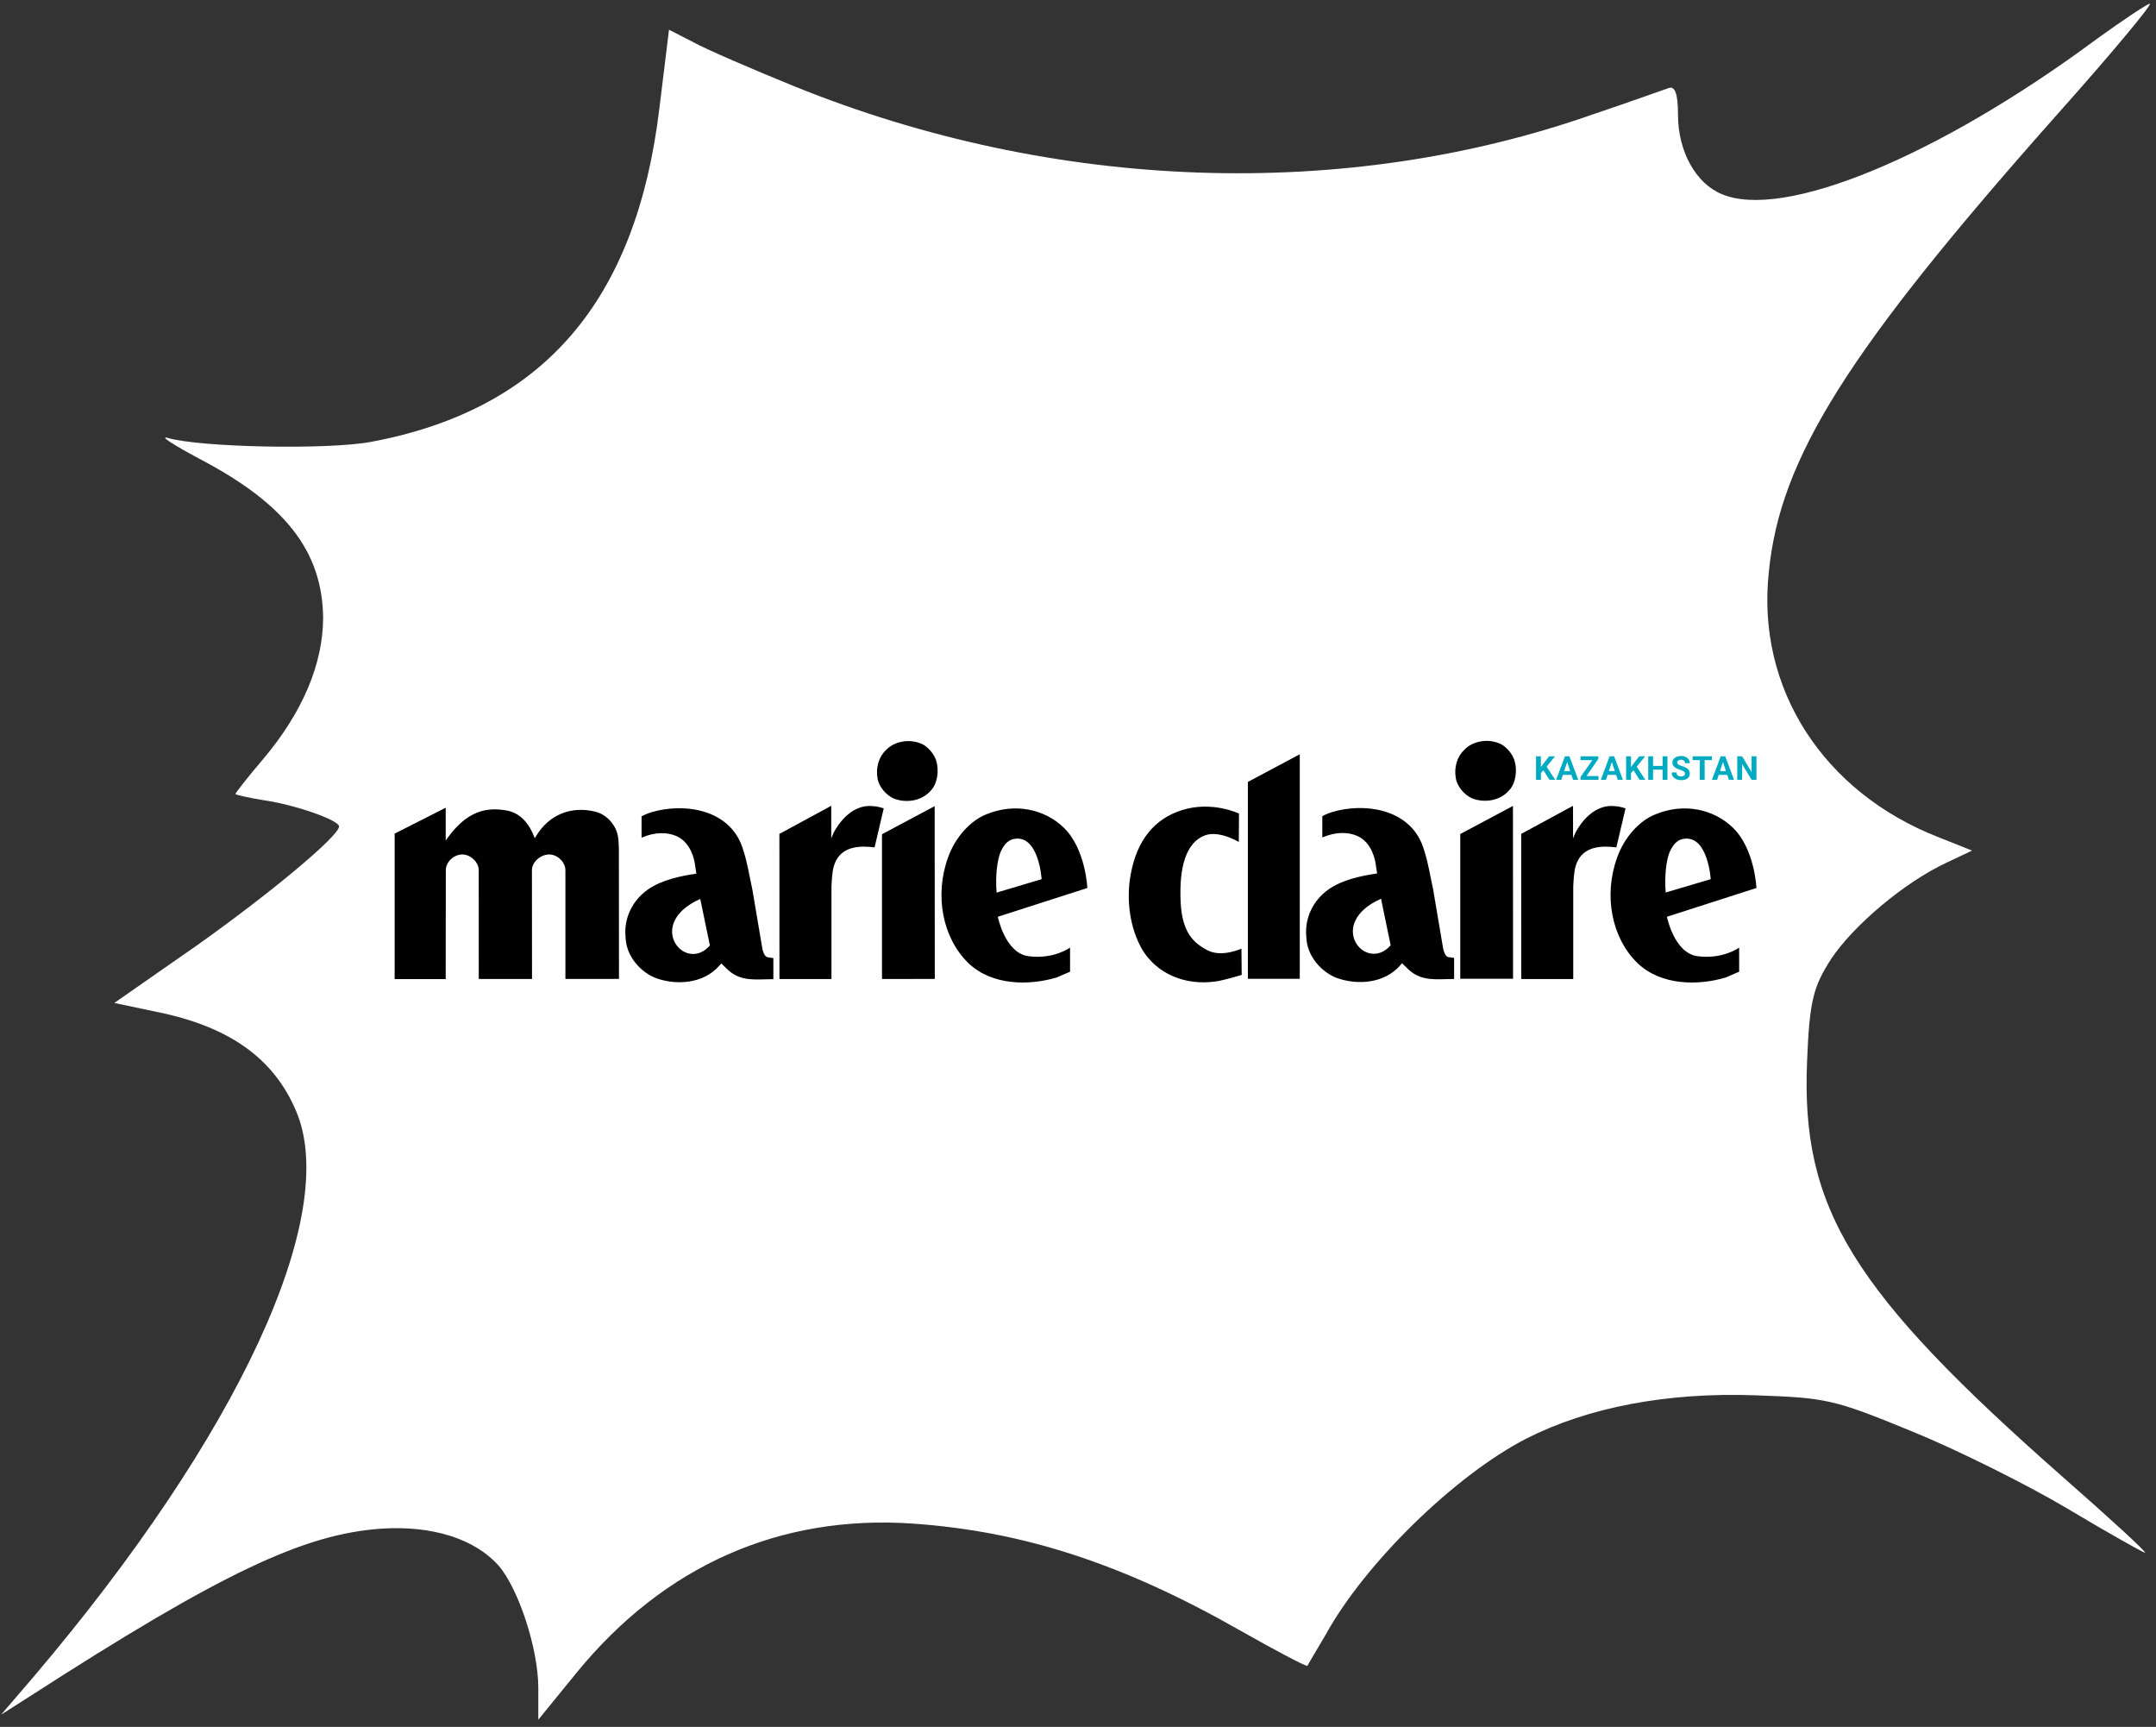
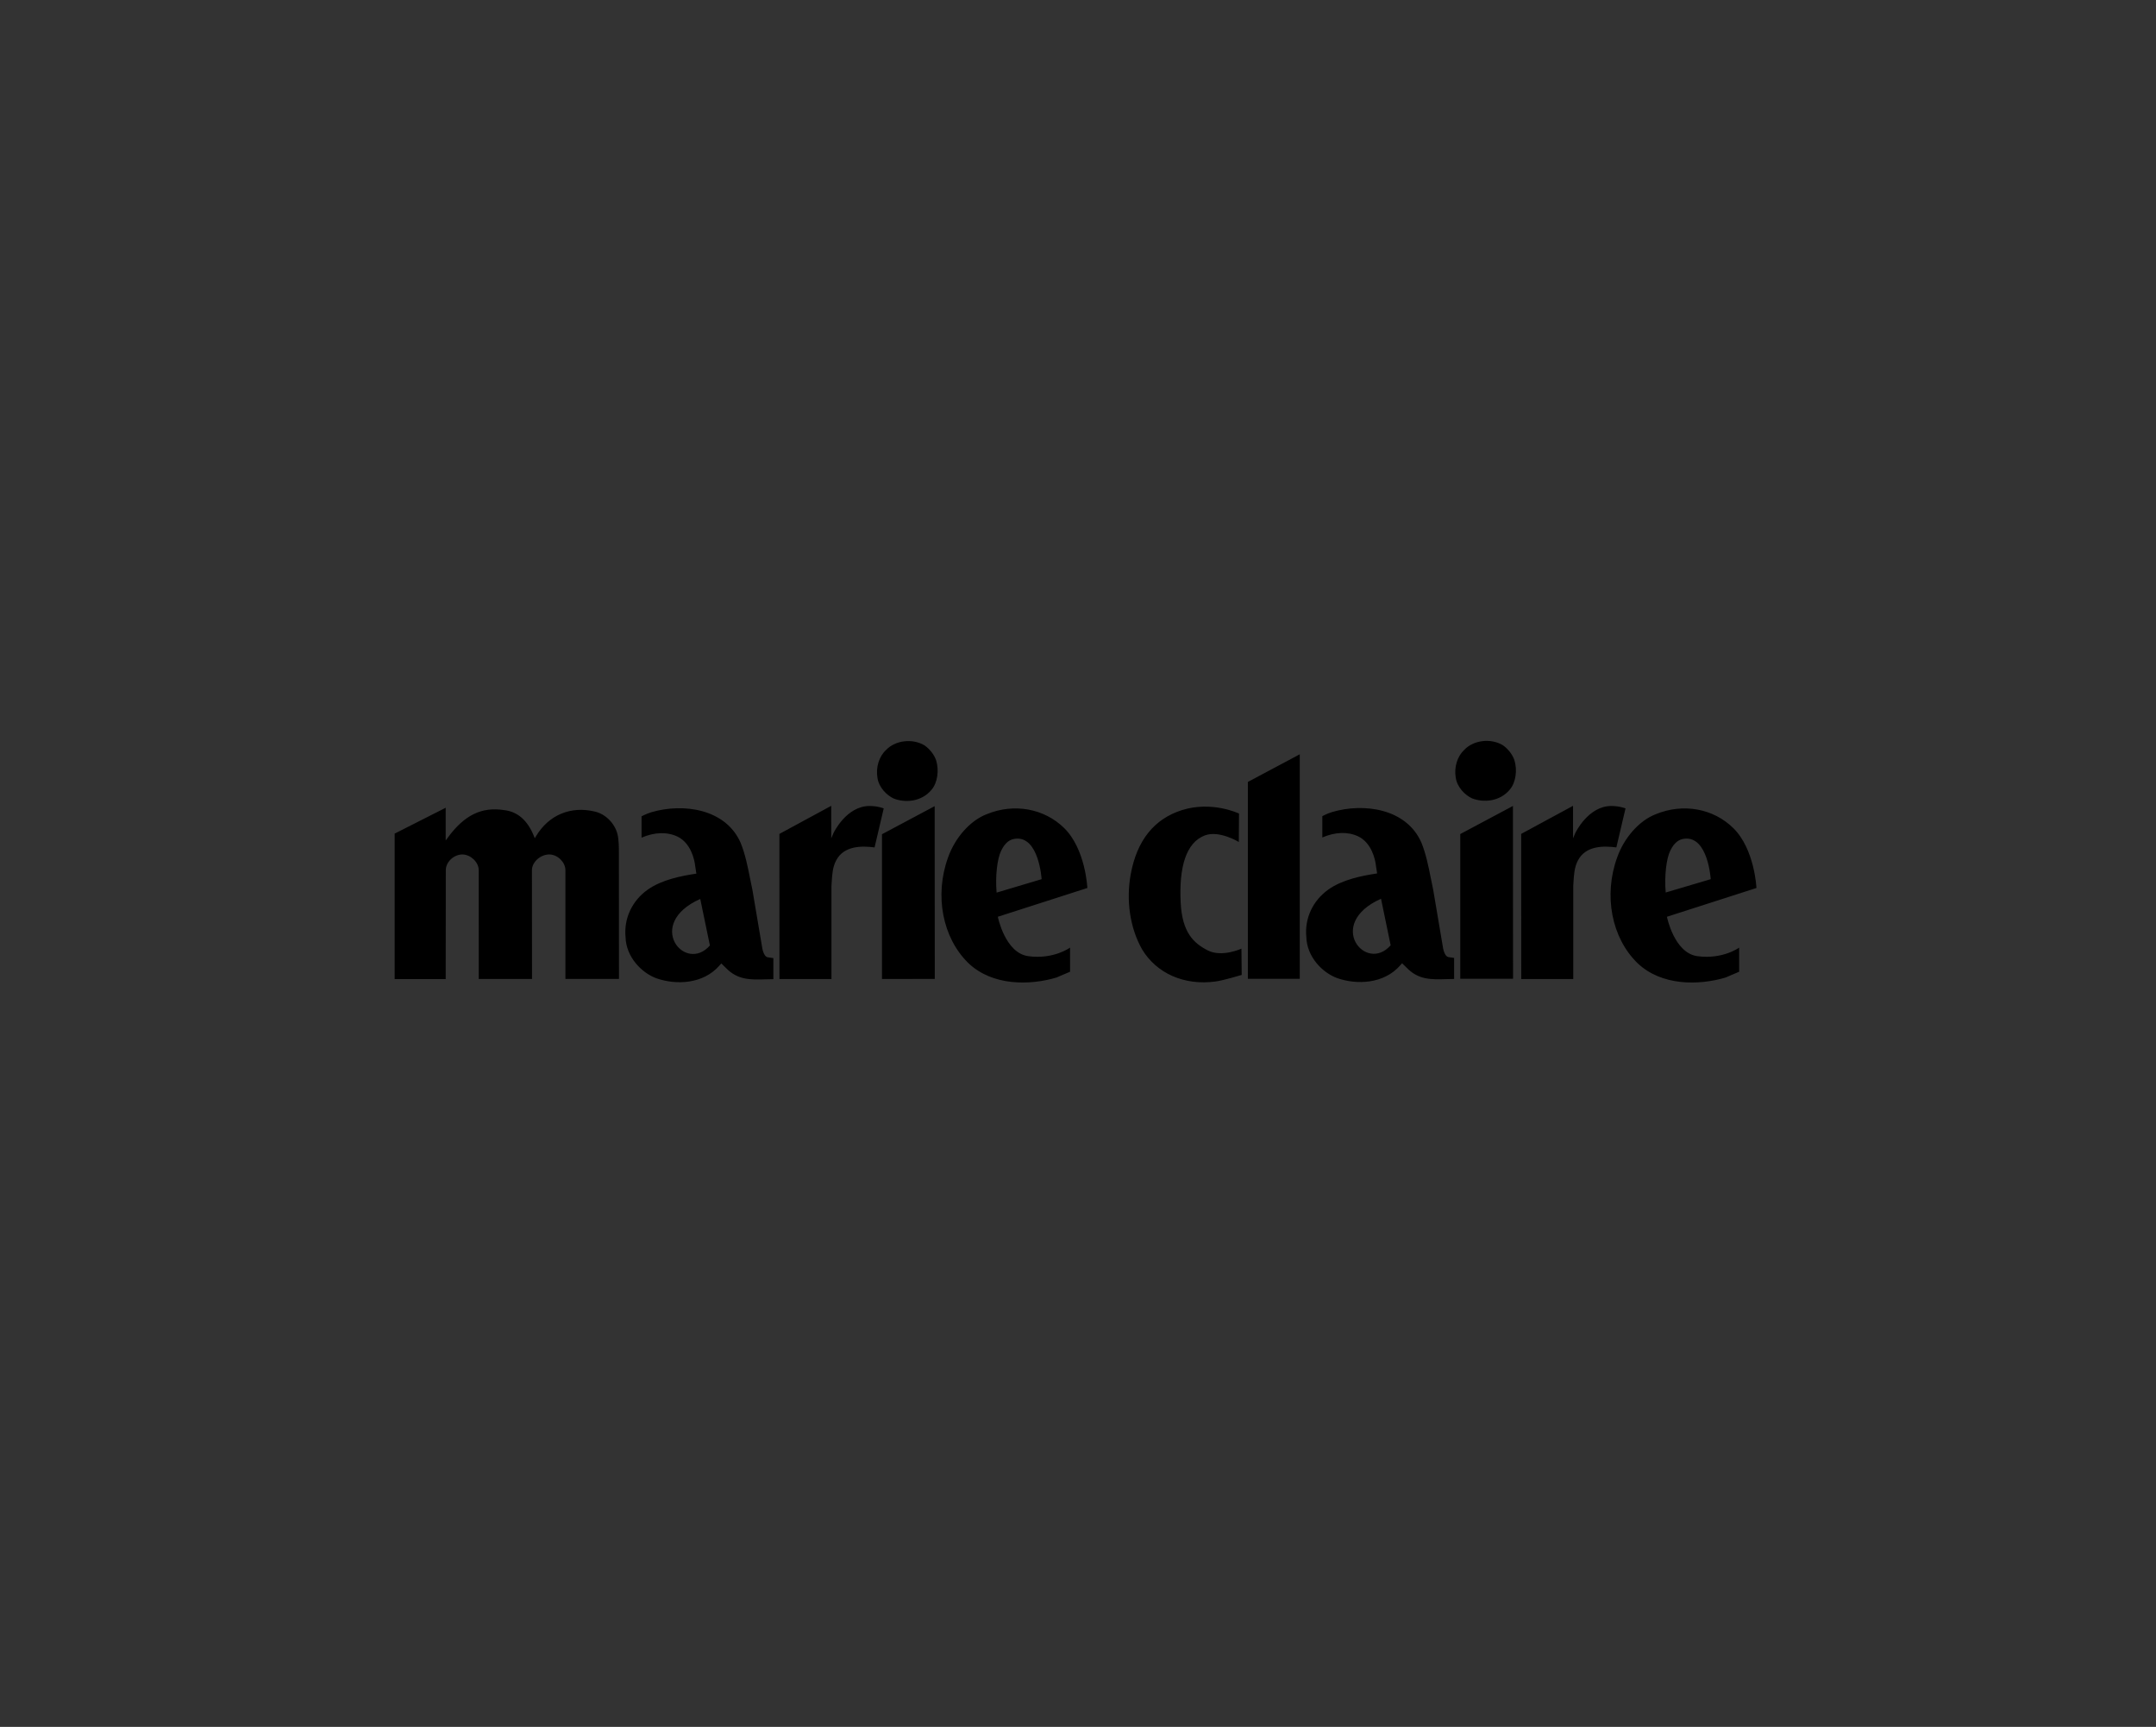
<svg xmlns="http://www.w3.org/2000/svg" width="266" height="213" viewBox="0 0 266 213" fill="none">
  <rect x="0" y="0" width="266" height="213" fill="#333333" stroke="none" />
-   <path d="M258.647 4.84C238.982 19.405 220.004 27.157 212.433 23.946C209.188 22.615 207.025 18.622 207.025 14.158C207.025 11.496 206.631 10.556 205.845 10.869C205.156 11.104 201.027 12.592 196.602 14.08C165.923 24.886 130.033 23.633 97.978 10.634C92.766 8.52 87.162 6.093 85.588 5.231L82.54 3.665L81.36 13.297C78.509 37.18 67.004 50.492 45.864 54.486C40.554 55.504 24.723 55.19 20.691 54.016C19.61 53.703 21.38 54.877 24.625 56.6C35.244 62.16 39.767 68.032 39.865 76.176C39.865 81.892 37.309 87.922 32.392 93.716C30.524 95.909 29.049 97.788 29.049 97.945C29.049 98.023 30.721 98.415 32.688 98.728C36.424 99.276 41.832 101.156 41.832 101.939C41.832 103.113 33.376 110.161 24.329 116.582L14.103 123.707L19.315 124.804C28.263 126.605 33.769 130.52 36.522 137.019C42.029 149.861 29.443 177.033 4.172 206.789L0.141 211.488L3.582 209.295C27.279 194.026 37.506 189.171 47.142 188.544C53.337 188.153 58.548 189.797 61.498 193.086C63.956 195.905 66.414 203.344 66.414 208.199V212.114L71.134 206.32C81.95 193.086 96.208 186.822 112.531 187.918C126.198 188.858 138.489 192.851 152.944 201.073C157.369 203.579 161.203 205.615 161.302 205.458C161.4 205.302 162.383 203.579 163.563 201.621C168.381 192.851 179.493 181.967 188.342 177.425C195.914 173.588 205.648 171.709 216.563 172.1C225.314 172.413 226.199 172.57 235.737 176.485C241.341 178.756 249.994 183.063 255.009 186.039C260.122 189.092 264.449 191.52 264.645 191.52C264.94 191.52 260.417 187.37 254.616 182.28C228.46 159.258 222.167 149.078 222.954 130.833C223.249 123.394 223.741 121.672 225.904 118.304C228.657 114.154 234.95 108.829 240.162 106.402L243.308 104.914L239.178 103.27C224.921 97.71 216.661 84.868 218.234 70.538C219.611 56.443 228.067 43.131 253.633 14.315C260.417 6.719 265.629 0.455 265.235 0.455C264.842 0.533 261.892 2.491 258.647 4.84Z" fill="white" />
  <path d="M170.386 110.855L171.575 116.592C168.512 120.106 163.464 113.939 170.386 110.855ZM179.405 118.153C179.405 118.153 178.754 118.06 178.737 118.054C178.173 118 178.018 116.81 178.018 116.81C178.018 116.799 176.82 109.726 176.82 109.726C176.82 109.734 176.536 108.351 176.536 108.351C176.244 106.88 175.941 105.355 175.377 103.954C173.536 99.708 168.252 99.01 164.359 100.156C163.736 100.345 163.144 100.664 163.144 100.664V103.295C164.745 102.605 166.305 102.563 167.569 103.16C169.212 103.952 169.676 105.966 169.761 106.8C169.761 106.814 169.905 107.732 169.905 107.732C168.007 108.017 165.648 108.483 163.909 109.703C161.965 111.081 160.943 113.277 161.17 115.571C161.24 118.01 163.138 119.963 164.971 120.64C167.408 121.497 170.752 121.358 172.741 119.081C172.752 119.07 172.984 118.812 172.984 118.812L173.547 119.357C174.998 120.87 176.587 120.823 178.429 120.769L179.406 120.749L179.405 118.153ZM132.019 116.882C132.019 116.882 129.981 118.369 126.857 117.935C123.994 117.537 123.109 113.076 123.109 113.076L134.154 109.527C134.154 109.527 133.947 104.727 131.281 102.122C128.842 99.737 125.141 99.028 121.736 100.424C119.71 101.205 117.837 103.301 116.968 105.761C115.27 110.444 116.28 115.685 119.482 118.798C122.436 121.612 127.033 121.559 130.35 120.57C130.337 120.573 132.022 119.855 132.022 119.855L132.019 116.882ZM122.958 110.083C122.783 108.068 123.033 105.914 123.521 104.925C124.015 103.92 124.574 103.533 125.259 103.451C128.188 103.098 128.512 108.44 128.512 108.44L122.958 110.096C122.962 110.099 122.958 110.08 122.958 110.083ZM214.569 116.882C214.569 116.882 212.531 118.369 209.408 117.935C206.545 117.537 205.66 113.076 205.66 113.076L216.705 109.527C216.705 109.527 216.498 104.727 213.831 102.122C211.392 99.737 207.691 99.028 204.286 100.424C202.261 101.205 200.388 103.301 199.519 105.761C197.821 110.444 198.83 115.685 202.033 118.798C204.987 121.612 209.584 121.559 212.9 120.57C212.888 120.573 214.572 119.855 214.572 119.855L214.569 116.882ZM205.509 110.083C205.334 108.068 205.583 105.914 206.072 104.925C206.566 103.92 207.125 103.533 207.81 103.451C210.739 103.098 211.063 108.44 211.063 108.44L205.509 110.083C205.512 110.087 205.509 110.08 205.509 110.083ZM86.395 110.879L87.585 116.616C84.521 120.13 79.474 113.962 86.395 110.879ZM95.415 118.177C95.415 118.177 94.763 118.084 94.746 118.077C94.183 118.023 94.028 116.834 94.028 116.834C94.028 116.823 92.829 109.75 92.829 109.75C92.829 109.758 92.546 108.375 92.546 108.375C92.254 106.903 91.951 105.379 91.387 103.978C89.546 99.732 84.261 99.034 80.369 100.18C79.745 100.369 79.154 100.687 79.154 100.687V103.319C80.754 102.629 82.315 102.587 83.579 103.184C85.222 103.976 85.686 105.99 85.771 106.824C85.771 106.838 85.915 107.756 85.915 107.756C84.017 108.041 81.658 108.507 79.919 109.727C77.975 111.105 76.953 113.3 77.179 115.594C77.25 118.034 79.148 119.987 80.981 120.664C83.418 121.52 86.761 121.382 88.75 119.105C88.762 119.094 88.993 118.836 88.993 118.836L89.557 119.381C91.007 120.894 92.597 120.847 94.438 120.793L95.416 120.773L95.415 118.177ZM187.679 102.855L187.685 120.758L194.102 120.755V109.297L194.128 108.869C194.185 107.925 194.238 106.95 194.683 106.127C195.643 104.281 197.867 104.321 199.422 104.52L200.55 99.711C200.55 99.711 199.841 99.415 198.805 99.412C195.933 99.412 194.366 102.726 194.348 102.763L194.077 103.4L194.075 99.392L187.679 102.855ZM115.316 99.433L108.816 102.897V120.748L115.33 120.745L115.316 99.433ZM115.49 93.763C115.243 93.067 114.721 92.397 114.065 91.938C112.583 91.048 110.454 91.303 109.313 92.51C108.45 93.312 108.037 94.655 108.258 95.939C108.433 97.14 109.421 98.104 110.26 98.49C111.641 99.04 113.696 98.928 114.949 97.389C115.659 96.543 115.888 95.016 115.49 93.76V93.763ZM186.662 99.409L180.162 102.874V120.724L186.676 120.722L186.662 99.409ZM186.836 93.739C186.589 93.043 186.067 92.374 185.411 91.914C183.929 91.024 181.8 91.279 180.658 92.486C179.795 93.288 179.383 94.632 179.604 95.916C179.779 97.116 180.767 98.08 181.605 98.466C182.987 99.016 185.041 98.904 186.295 97.365C187.005 96.519 187.233 94.992 186.836 93.736L186.836 93.739ZM148.986 117.214C147.277 116.33 145.849 115.033 145.666 111.309C145.453 106.973 146.32 103.926 148.648 103.043C150.415 102.373 152.84 103.851 152.84 103.851L152.864 100.346C152.864 100.346 149.539 98.743 145.807 99.928C142.437 101 140.265 103.612 139.495 107.884C138.934 110.996 139.379 114.433 140.929 117.135C142.714 120.06 146.098 121.582 149.957 121.061C151.007 120.919 153.196 120.249 153.196 120.249L153.165 117.01C153.165 117.01 150.746 118.125 148.986 117.214ZM153.959 120.729H160.361V93.036L153.959 96.446V120.729ZM96.16 102.856L96.166 120.758L102.583 120.755V109.297L102.609 108.869C102.665 107.925 102.718 106.95 103.164 106.127C104.124 104.282 106.348 104.321 107.903 104.521L109.031 99.711C109.031 99.711 108.322 99.415 107.286 99.412C104.413 99.412 102.847 102.726 102.829 102.763L102.557 103.4L102.555 99.392L96.16 102.856ZM48.691 102.819V120.762H54.989L55.002 107.329C55.002 106.28 56.049 105.359 57.096 105.393C58.077 105.425 59.064 106.346 59.064 107.329C59.064 107.329 59.067 120.502 59.067 120.747C59.33 120.747 65.373 120.747 65.639 120.747C65.639 120.502 65.628 107.329 65.628 107.329C65.639 106.268 66.765 105.345 67.839 105.393C68.821 105.436 69.759 106.358 69.759 107.329L69.759 120.741H76.368L76.357 105.2C76.357 104.561 76.357 103.633 76.184 102.89C75.852 101.56 74.716 100.413 73.421 100.108C70.427 99.376 67.701 100.511 66.126 103.146L65.979 103.391L65.874 103.127C65.089 101.177 63.848 100.097 62.185 99.919C59.417 99.491 57.281 100.54 55.244 103.321L54.989 103.671C54.989 103.671 54.989 100.038 54.989 99.629C54.607 99.824 48.691 102.819 48.691 102.819Z" fill="black" />
-   <path d="M207.882 95.427C207.882 95.376 207.874 95.329 207.858 95.288C207.842 95.242 207.812 95.202 207.775 95.172C207.722 95.129 207.663 95.094 207.6 95.067C207.526 95.032 207.429 94.996 207.31 94.959C207.182 94.918 207.057 94.87 206.934 94.816C206.823 94.767 206.719 94.704 206.623 94.63C206.536 94.562 206.464 94.478 206.41 94.382C206.358 94.28 206.332 94.167 206.334 94.053C206.334 93.932 206.361 93.822 206.414 93.724C206.469 93.623 206.545 93.536 206.639 93.469C206.735 93.397 206.848 93.342 206.979 93.304C207.12 93.264 207.266 93.244 207.412 93.246C207.627 93.246 207.814 93.284 207.975 93.362C208.135 93.438 208.258 93.544 208.347 93.678C208.436 93.812 208.481 93.966 208.481 94.138H207.884C207.884 94.053 207.866 93.979 207.83 93.915C207.794 93.849 207.739 93.795 207.671 93.762C207.6 93.725 207.51 93.706 207.402 93.706C207.298 93.706 207.212 93.722 207.142 93.754C207.079 93.78 207.025 93.823 206.987 93.879C206.952 93.931 206.934 93.993 206.934 94.055C206.934 94.104 206.947 94.148 206.971 94.188C206.996 94.228 207.033 94.265 207.082 94.3C207.132 94.335 207.192 94.367 207.264 94.397C207.336 94.428 207.42 94.458 207.514 94.487C207.673 94.535 207.812 94.588 207.932 94.649C208.054 94.708 208.155 94.775 208.236 94.85C208.318 94.924 208.379 95.008 208.42 95.103C208.462 95.197 208.483 95.304 208.483 95.423C208.483 95.549 208.458 95.662 208.409 95.762C208.359 95.862 208.285 95.949 208.194 96.015C208.101 96.084 207.989 96.137 207.86 96.172C207.719 96.21 207.573 96.228 207.427 96.226C207.282 96.226 207.14 96.207 207.001 96.17C206.865 96.134 206.735 96.075 206.618 95.997C206.506 95.921 206.413 95.82 206.347 95.702C206.278 95.583 206.244 95.441 206.244 95.278H206.846C206.846 95.368 206.861 95.445 206.889 95.507C206.917 95.57 206.956 95.62 207.006 95.659C207.058 95.697 207.12 95.725 207.19 95.742C207.263 95.759 207.341 95.768 207.427 95.768C207.531 95.768 207.616 95.753 207.682 95.724C207.744 95.701 207.796 95.658 207.832 95.603C207.866 95.55 207.883 95.489 207.882 95.427ZM190.109 94.615L190.376 94.252L191.118 93.286H191.853L190.819 94.569L191.881 96.186H191.172L190.422 95.015L190.109 95.35V96.186H189.51V93.286H190.109V94.615ZM193.63 93.286L194.718 96.186H194.079L193.876 95.574H192.83L192.628 96.186H191.99L193.072 93.286H193.63ZM194.997 96.186V95.844L196.453 93.754H194.999V93.286H197.187V93.619L195.74 95.72H197.217V96.186H194.997ZM199.144 93.286L200.232 96.186H199.592L199.389 95.574H198.344L198.142 96.186H197.504L198.586 93.286H199.144ZM201.225 94.615L201.491 94.252L202.233 93.286H202.969L201.935 94.569L202.997 96.186H202.287L201.537 95.015L201.225 95.35V96.186H200.625V93.286H201.225V94.615ZM203.951 94.467H205.123V93.286H205.721V96.186H205.123V94.933H203.951V96.186H203.352V93.286H203.951V94.467ZM209.718 93.754H208.835V93.286H211.211V93.754H210.315V96.186H209.718V93.754ZM212.854 93.286L213.942 96.186H213.302L213.1 95.574H212.054L211.852 96.186H211.214L212.296 93.286H212.854ZM216.705 93.286V96.186H216.105L214.935 94.242V96.186H214.335V93.286H214.935L216.107 95.232V93.286H216.705ZM212.208 95.107H212.946L212.576 93.988L212.208 95.107ZM198.498 95.107H199.235L198.866 93.989L198.498 95.107ZM192.984 95.107H193.722L193.352 93.987L192.984 95.107Z" fill="#00ABC2" />
</svg>